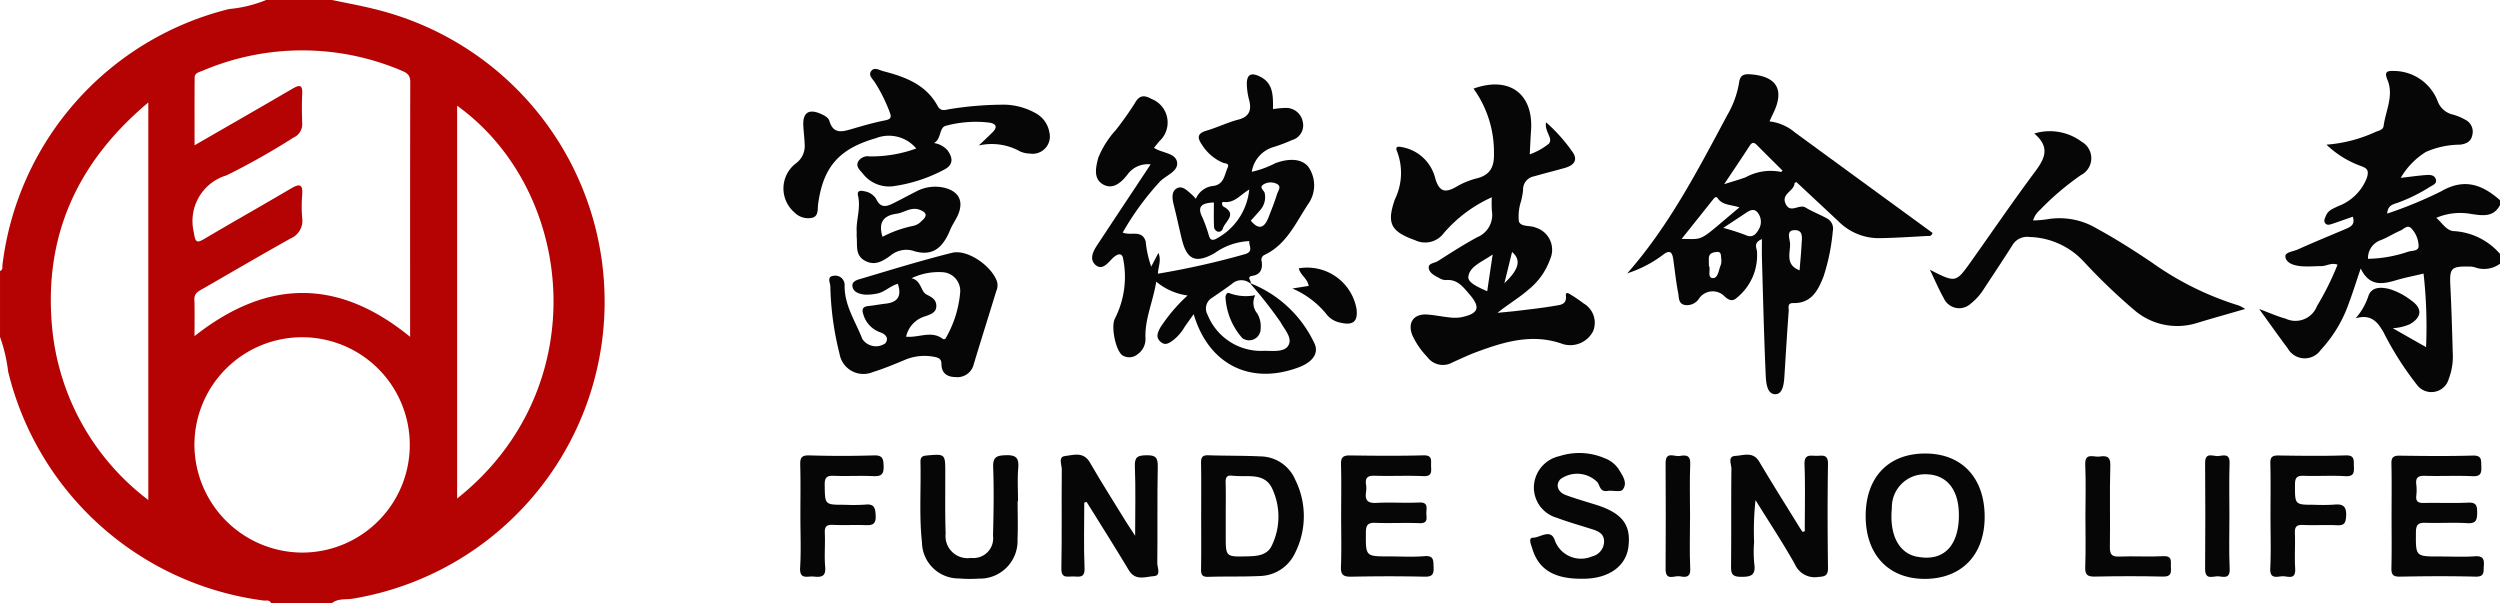
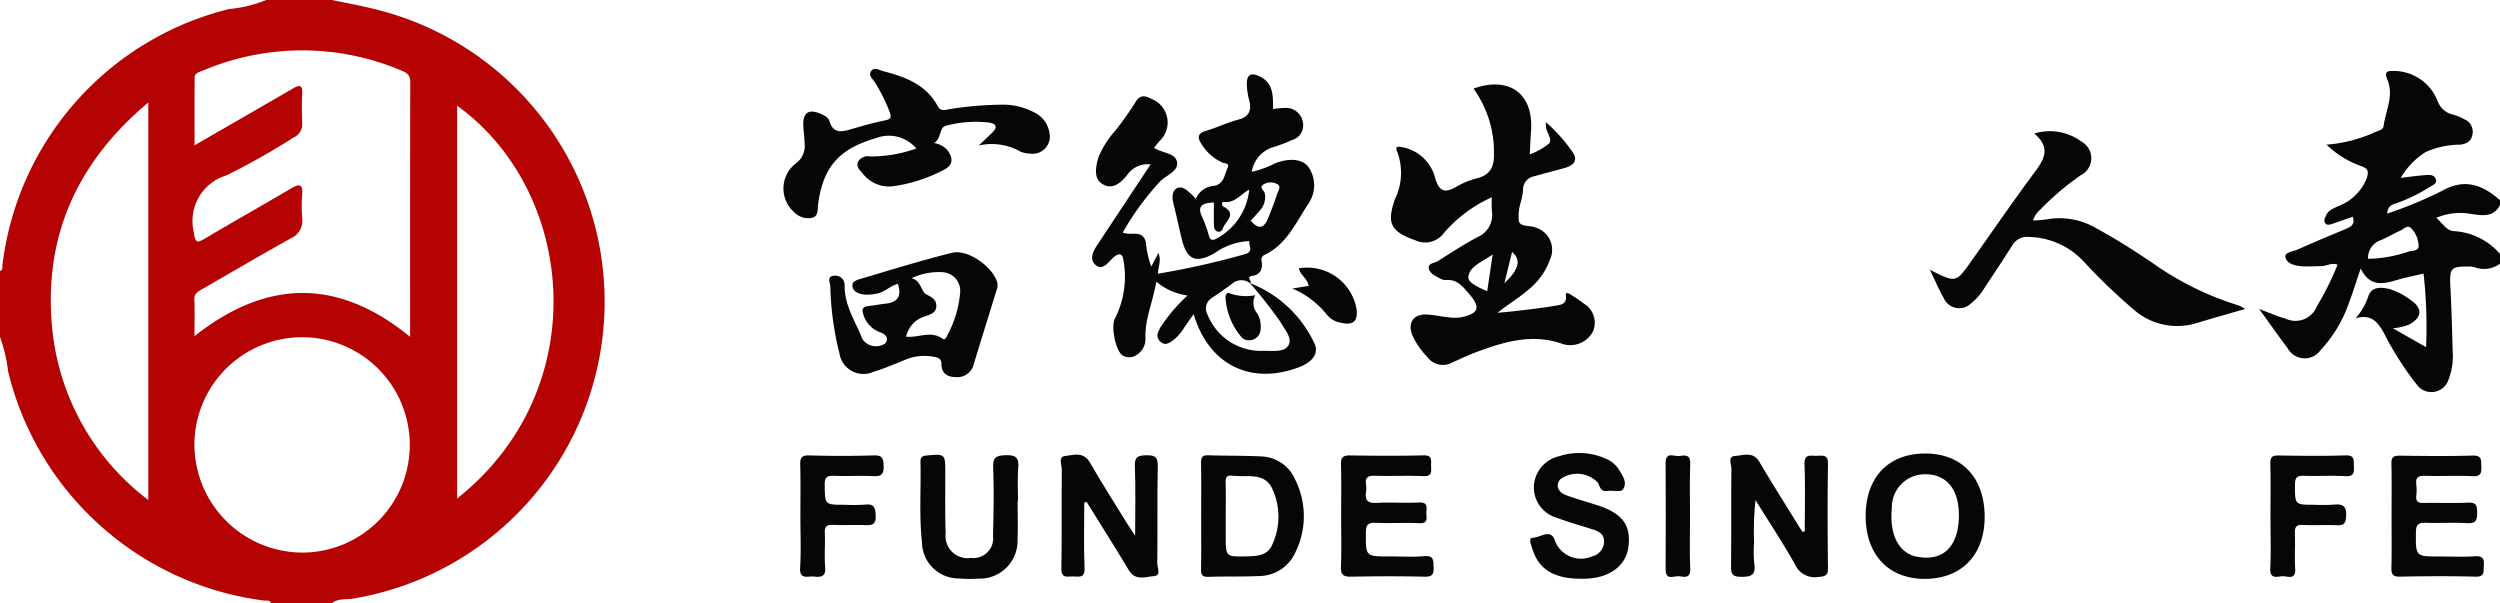
<svg xmlns="http://www.w3.org/2000/svg" width="198.997" height="48" viewBox="0 0 198.997 48">
  <g transform="translate(-2753.227 -393.167)">
    <path d="M2779.656,393.167c1.118.236,2.245.437,3.353.715a23.964,23.964,0,0,1-1.715,46.94c-.543.087-1.15-.034-1.638.345H2774.8c-.126-.278-.388-.171-.593-.2a24.116,24.116,0,0,1-20.331-18.22,12.531,12.531,0,0,0-.648-2.762v-5.246c.249-.09.174-.312.195-.49a23.955,23.955,0,0,1,18.047-20.365,10.191,10.191,0,0,0,2.941-.716Zm-10.946,26.756c5.828-4.6,11.484-4.579,17.162.055,0-6.836-.007-13.567.012-20.3,0-.541-.269-.716-.69-.888a20.219,20.219,0,0,0-15.853.013c-.26.106-.616.167-.62.529-.015,1.751-.007,3.5-.007,5.4,2.717-1.567,5.263-3.027,7.8-4.506.534-.312.806-.345.769.409-.039.775-.027,1.555,0,2.331a1.165,1.165,0,0,1-.7,1.155,56.957,56.957,0,0,1-5.313,3,3.794,3.794,0,0,0-2.615,4.534c.122.887.268.863.922.476,2.251-1.333,4.533-2.615,6.786-3.945.65-.383.991-.438.919.491a10.792,10.792,0,0,0,0,1.844,1.529,1.529,0,0,1-.927,1.628c-2.341,1.308-4.654,2.664-6.978,4-.332.191-.691.336-.677.839C2768.729,417.922,2768.711,418.852,2768.711,419.923Zm8.555,17.229a8.571,8.571,0,1,0-8.562-8.584A8.617,8.617,0,0,0,2777.265,437.152Zm-12.233-35.828c-5.669,4.758-8.285,10.587-7.673,17.733a19.484,19.484,0,0,0,7.673,13.91Zm24.581,31.525c10.985-8.709,9.45-24.455,0-31.27Z" fill="#b50202" />
    <g transform="translate(2815.585 398.653)">
      <path d="M3069.1,413.94c.852.121,1.762.293,2.282-.71v-.389c-1.4-1.234-2.83-1.78-4.673-.711a33.5,33.5,0,0,1-4.306,1.778c.039-.642.443-.734.8-.848a13.168,13.168,0,0,0,2.6-1.279c.237-.139.594-.259.465-.628-.115-.327-.471-.336-.754-.315-.654.047-1.3.141-2.034.226a5.95,5.95,0,0,1,2-2.062,6.775,6.775,0,0,1,2.728-.58c.511-.07.869-.25.971-.772a1.055,1.055,0,0,0-.574-1.219,4.209,4.209,0,0,0-.979-.407,1.686,1.686,0,0,1-1.217-1.092,3.753,3.753,0,0,0-3.476-2.378c-.543-.024-.777.075-.516.69.536,1.266-.136,2.466-.3,3.692-.042.328-.416.366-.673.485a11.342,11.342,0,0,1-3.875,1,7.755,7.755,0,0,0,2.742,1.7c.523.186.657.364.466.963a3.9,3.9,0,0,1-2.276,2.231c-.369.191-.789.309-.967.75-.084.208-.229.423-.051.627.148.169.366.091.548.031.542-.18,1.08-.375,1.635-.569.217.666-.219.83-.641,1.009-1.249.527-2.5,1.043-3.739,1.6-.36.161-1.037.218-.989.579.072.527.707.7,1.226.751.544.049,1.1,0,1.645-.005.41,0,.789-.3,1.283-.114a22.185,22.185,0,0,1-1.634,3.29,1.837,1.837,0,0,1-2.514,1c-.638-.168-1.246-.449-2.091-.761.847,1.169,1.543,2.161,2.272,3.128a1.546,1.546,0,0,0,2.619.141,10.606,10.606,0,0,0,2.24-3.708c.318-.85.588-1.718.951-2.788.7,1.453,1.732,1.258,2.818.936.706-.209,1.432-.349,2.185-.529a38.058,38.058,0,0,1,.2,5.855l-2.653-1.508a3.928,3.928,0,0,0,1.348-.313c.99-.555,1.034-1.279.1-1.913a5.4,5.4,0,0,0-1.71-.893c-.685-.165-1.46-.2-1.7.633a5.075,5.075,0,0,1-.99,1.695c1.244-.351,1.741.294,2.219,1.116a25.054,25.054,0,0,0,2.647,4.165,1.434,1.434,0,0,0,2.546-.458,4.972,4.972,0,0,0,.315-2.1c-.048-1.78-.1-3.559-.191-5.337-.066-1.37.066-1.528,1.469-1.5a1.474,1.474,0,0,1,.479.056,2.127,2.127,0,0,0,2.008-.286v-.777a5.248,5.248,0,0,0-3.665-1.815c-.587-.019-.926-.637-1.408-1.059A4.867,4.867,0,0,1,3069.1,413.94Zm-5.006,2.994a10.474,10.474,0,0,1-3.22.573,1.512,1.512,0,0,1,1.033-1.492c.534-.213,1.026-.53,1.555-.758.268-.116.55-.493.858-.178a2.132,2.132,0,0,1,.584,1.395C3064.92,416.905,3064.4,416.846,3064.094,416.935Z" transform="translate(-2934.743 -402.392)" fill="#060606" />
      <path d="M2910.353,419.633c.168-.156-.388-.505.177-.589.636-.1.823-.554.727-1.152a.418.418,0,0,1,.2-.5c1.809-.838,2.528-2.616,3.548-4.127a2.573,2.573,0,0,0-.042-2.909c-.5-.615-1.475-.7-2.615-.277a7.815,7.815,0,0,1-1.877.686,2.442,2.442,0,0,1,1.755-1.978,12.855,12.855,0,0,0,1.447-.548,1.213,1.213,0,0,0,.858-1.445,1.349,1.349,0,0,0-1.4-1.113,7.457,7.457,0,0,0-.97.093c0-1.047.047-2.08-1.08-2.609-.6-.283-.994-.21-1.006.569a5.2,5.2,0,0,0,.191,1.336c.183.743.044,1.3-.846,1.535-.871.226-1.694.631-2.559.886-.741.219-.739.566-.356,1.12a3.676,3.676,0,0,0,1.664,1.431c.176.07.541.031.381.391-.262.591-.3,1.385-1.2,1.463a1.678,1.678,0,0,0-1.332,1.021,4.058,4.058,0,0,0-.3-.324c-.368-.306-.779-.791-1.249-.491-.423.269-.324.848-.2,1.339.231.908.419,1.825.644,2.734.4,1.6,1.1,1.9,2.584,1.075a5.134,5.134,0,0,1,2.779-.969c-.063.354.362.808-.31,1.029a63.941,63.941,0,0,1-6.97,1.567c.032-.582.29-1.053.044-1.656l-.575,1.09a8.329,8.329,0,0,1-.439-2c-.294-.974-1.2-.425-1.828-.713a22.143,22.143,0,0,1,2.933-4.024c.484-.529,1.509-.823,1.391-1.574s-1.2-.716-1.835-1.143c.149-.183.287-.359.431-.53a2.014,2.014,0,0,0-.638-3.366c-.566-.309-.951-.319-1.321.346a25.789,25.789,0,0,1-1.512,2.135,7.363,7.363,0,0,0-1.393,2.2c-.206.766-.405,1.672.364,2.12.785.457,1.459-.131,1.965-.787a1.978,1.978,0,0,1,1.835-.8c-1.476,2.23-2.869,4.328-4.256,6.43-.333.5-.641,1.135-.122,1.58.5.431.931-.1,1.291-.48a1.713,1.713,0,0,1,.294-.251c.333-.219.564-.131.612.266a7.306,7.306,0,0,1-.654,4.713c-.348.607.049,2.642.633,2.966a1.038,1.038,0,0,0,1.183-.125,1.468,1.468,0,0,0,.61-1.264c-.065-1.516.593-2.873.857-4.5a4.87,4.87,0,0,0,2.495,1.1,13.061,13.061,0,0,0-2.171,2.553c-.208.395-.394.766.018,1.132.395.351.714.078,1.034-.146a3.749,3.749,0,0,0,.877-1.027c.22-.32.448-.635.726-1.026,1.189,4.035,4.548,5.675,8.38,4.226,1.059-.4,1.589-1.086,1.251-1.859A9.44,9.44,0,0,0,2910.353,419.633Zm-2.806-3.491c-.321.106-.4-.043-.48-.261a11.585,11.585,0,0,0-.513-1.455c-.48-.923-.049-1.179.9-1.22,0,.687-.018,1.3.011,1.908a.429.429,0,0,0,.33.423.347.347,0,0,0,.371-.252c.168-.575,1.2-1.146.035-1.759-.08-.042-.187-.388.039-.36.884.108,1.355-.618,2.027-.983A4.973,4.973,0,0,1,2907.547,416.142Zm3.646-2.392a1.549,1.549,0,0,0,.311-1.266c-.031-.242-.515-.463-.085-.723a1.1,1.1,0,0,1,1.028-.044c.437.208.109.572.028.839-.187.611-.427,1.206-.658,1.8-.3.784-.718,1.146-1.425.3C2910.648,414.371,2910.929,414.067,2911.193,413.75Zm2.173,10.865c-.332.523-1.245.4-1.915.4a4.585,4.585,0,0,1-4.5-2.874.992.992,0,0,1,.354-1.344c.533-.363,1.068-.727,1.586-1.111a1.11,1.11,0,0,1,1.442-.048,35.828,35.828,0,0,1,2.416,3.076C2913.069,423.32,2913.757,424,2913.366,424.615Z" transform="translate(-2873.188 -402.576)" fill="#060606" />
-       <path d="M2981.9,411.651c0-.023.084-.043.149-.074q1.668,1.556,3.334,3.113a4.527,4.527,0,0,0,3.229,1.349c1.261-.019,2.521-.1,3.781-.172.164-.009.4.07.486-.247q-5.464-3.986-10.948-7.993a3.793,3.793,0,0,0-2.027-.884c.1-.224.176-.4.262-.571.975-1.938.33-3.033-1.812-3.178-.6-.041-.806.155-.878.7a7.489,7.489,0,0,1-.925,2.534c-2.349,4.39-4.634,8.821-7.971,12.611a9.56,9.56,0,0,0,2.816-1.453c.568-.449.763-.258.847.341.128.9.219,1.8.393,2.685.066.34,0,.838.517.942a1.126,1.126,0,0,0,1.108-.459,1.318,1.318,0,0,1,2.1-.187c.3.256.594.4.937.078a4.338,4.338,0,0,0,1.61-3.674c-.031-.323-.3-.7.391-1,0,.568-.011,1.017,0,1.463.089,3.041.159,6.083.292,9.122.029.673.046,1.771.778,1.763.684-.008.7-1.073.743-1.782.1-1.615.2-3.23.319-4.844.018-.238-.143-.638.362-.628,1.454.028,1.984-1.021,2.417-2.133a16.279,16.279,0,0,0,.732-3.6.919.919,0,0,0-.452-1c-.564-.313-1.175-.543-1.725-.876-.506-.307-1.213.531-1.585-.31C2980.824,412.487,2981.881,412.3,2981.9,411.651Zm-.083,3.755c.838-.078.66.666.635,1.185-.032.662-.1,1.323-.155,2.009-1.148-.441-.745-1.362-.755-2.1C2981.537,416.131,2981.218,415.461,2981.817,415.406Zm-8.915.7,2.494-3.128c.1-.125.249-.315.374-.129.392.582,1.066.51,1.738.739C2974.144,416.4,2974.807,416.1,2972.9,416.1Zm3.126,2.055c-.169.4-.218,1.087-.644,1.056-.468-.034-.132-.705-.305-.982,0-.271-.015-.464,0-.653.038-.381.394-.42.637-.447.362-.039.323.313.344.554A1.034,1.034,0,0,1,2976.029,418.158Zm3.01-2.8c-.2.331-.464.687-1.015.44a17.1,17.1,0,0,0-1.8-.58c.627-.414,1.182-.779,1.734-1.146.33-.219.7-.472,1.014-.059A1.171,1.171,0,0,1,2979.039,415.355Zm-1-4.18c-.5.185-1.021.33-1.745.562.759-1.139,1.4-2.085,2.023-3.047.194-.3.348-.31.588-.066.674.683,1.358,1.356,2.038,2.032-.036.035-.071.07-.106.106A4.128,4.128,0,0,0,2978.041,411.175Z" transform="translate(-2901.411 -402.567)" fill="#060606" />
      <path d="M2951.01,425.02a2.041,2.041,0,0,0,2.393-1.038,1.776,1.776,0,0,0-.756-2.2,11.385,11.385,0,0,0-1.04-.709c-.139-.088-.413-.26-.373.1.08.706-.454.722-.862.793-.986.171-1.983.28-2.977.4-.535.066-1.072.109-1.608.162.846-.685,1.712-1.183,2.468-1.845a5.443,5.443,0,0,0,1.721-2.42,1.842,1.842,0,0,0-1.135-2.515c-.457-.207-1.2-.025-1.354-.514a3.935,3.935,0,0,1,.182-1.611,5.673,5.673,0,0,0,.156-.857,1.063,1.063,0,0,1,.887-1.106c.806-.233,1.62-.435,2.428-.663.606-.171,1.074-.526.683-1.185a13.326,13.326,0,0,0-2.167-2.449c-.147.751.591,1.26.223,1.7a5.2,5.2,0,0,1-1.522.85c.038-.733.059-1.3.1-1.87.216-2.942-1.714-4.39-4.576-3.362a8.641,8.641,0,0,1,1.627,5.126c.034,1.094-.289,1.759-1.4,2.025a6.258,6.258,0,0,0-1.606.667c-.874.5-1.343.411-1.665-.666a3.327,3.327,0,0,0-2.6-2.485c-.322-.066-.65-.122-.425.376a4.784,4.784,0,0,1-.184,3.756c-.687,1.948-.322,2.579,1.616,3.273a1.838,1.838,0,0,0,2.253-.55,10.931,10.931,0,0,1,3.839-2.873,9.42,9.42,0,0,0,.007,1.083,1.916,1.916,0,0,1-1.164,2.094c-1.078.584-2.114,1.25-3.148,1.91-.254.161-.75.152-.716.53.036.395.445.61.795.788a1.1,1.1,0,0,0,.544.187c.925-.1,1.384.528,1.892,1.117.921,1.065.759,1.553-.67,1.846a3.249,3.249,0,0,1-.963,0c-.579-.058-1.152-.186-1.732-.222-1.056-.065-1.556.625-1.183,1.622a6.207,6.207,0,0,0,1.2,1.753,1.53,1.53,0,0,0,1.99.444c.649-.288,1.291-.6,1.956-.844C2946.367,424.817,2948.6,424.142,2951.01,425.02Zm-4.062-7.337c.749.639.55,1.393-.61,2.486C2946.542,419.339,2946.733,418.56,2946.948,417.683Zm-1.979,3.126c-.669-.3-1.552-.673-1.5-1.144.09-.828,1.047-1.167,1.934-1.78C2945.24,418.983,2945.111,419.856,2944.97,420.81Z" transform="translate(-2888.948 -403.113)" fill="#060606" />
      <path d="M3026.311,421.015c-1.422-.956-2.865-1.879-4.374-2.7a5.793,5.793,0,0,0-4.01-.742,9.174,9.174,0,0,1-1.082.088,1.8,1.8,0,0,1,.561-.849,21.788,21.788,0,0,1,3.249-2.762,1.506,1.506,0,0,0,.055-2.657,4.235,4.235,0,0,0-3.769-.651c1.329,1.124.8,2.047.03,3.079-1.738,2.334-3.381,4.739-5.066,7.113-1.21,1.7-1.212,1.7-3.274.651.43.889.73,1.6,1.106,2.264a1.342,1.342,0,0,0,2.137.441,4.523,4.523,0,0,0,1.087-1.231c.748-1.133,1.5-2.262,2.228-3.411a1.359,1.359,0,0,1,1.364-.671,6.115,6.115,0,0,1,4.3,1.929,47.119,47.119,0,0,0,4.061,3.9,5.246,5.246,0,0,0,5.007,1.007c1.233-.374,2.473-.72,3.806-1.107a2.931,2.931,0,0,0-.5-.272A24.158,24.158,0,0,1,3026.311,421.015Z" transform="translate(-2917.373 -405.599)" fill="#060606" />
      <path d="M2876.962,405.8a5.336,5.336,0,0,0-2.4-.666,27.523,27.523,0,0,0-4.346.341c-.353.041-.764.265-1.029-.226-.932-1.725-2.6-2.334-4.343-2.783-.3-.078-.726-.373-.977.028-.2.315.142.594.307.848a12.547,12.547,0,0,1,1.169,2.331c.165.425.177.608-.348.711-.885.174-1.756.426-2.623.68-.769.224-1.488.446-1.808-.636-.078-.264-.378-.425-.653-.55-.981-.446-1.479-.122-1.422.945.025.484.093.967.106,1.451a1.7,1.7,0,0,1-.679,1.519,2.511,2.511,0,0,0-.132,3.918,1.519,1.519,0,0,0,1.427.422c.505-.143.4-.67.454-1.069.408-3.048,1.735-4.431,4.6-5.263a2.845,2.845,0,0,1,3.214.82,10.447,10.447,0,0,1-3.708.63.9.9,0,0,0-.921.416c-.191.4.134.67.355.929a2.645,2.645,0,0,0,2.393,1.035,12.23,12.23,0,0,0,4.122-1.336c.719-.374.69-.928.245-1.53a1.751,1.751,0,0,0-1.079-.576c.615-.324.394-1.262.968-1.38a9.15,9.15,0,0,1,3.464-.244c.56.1.623.384.227.775-.358.353-.726.7-1.09,1.043a4.629,4.629,0,0,1,3.319.488,2.129,2.129,0,0,0,.756.156,1.375,1.375,0,0,0,1.54-1.709A2.126,2.126,0,0,0,2876.962,405.8Z" transform="translate(-2856.904 -402.288)" fill="#060606" />
      <path d="M2871.261,434.864c.309.061.644.11.644.567,0,.723.418,1.046,1.109,1.055a1.332,1.332,0,0,0,1.458-1.009c.587-1.944,1.2-3.881,1.793-5.823a1.122,1.122,0,0,0,.07-.745c-.4-1.241-2.35-2.622-3.589-2.313-2.406.6-4.781,1.332-7.16,2.041-.306.091-.809.186-.768.606.045.472.529.626.949.678a3.707,3.707,0,0,0,.956-.07c.622-.089,1.056-.6,1.711-.788.332,1-.028,1.477-.977,1.581-.448.049-.893.14-1.342.185-.48.049-.576.246-.416.707a2.129,2.129,0,0,0,1.366,1.4c.443.159.665.5.368.868a1.3,1.3,0,0,1-1.828-.353c-.537-1.4-1.442-2.679-1.407-4.282a.738.738,0,0,0-.849-.747c-.592.044-.306.547-.289.825a23.765,23.765,0,0,0,.728,5.365,1.931,1.931,0,0,0,2.665,1.474c.829-.256,1.637-.591,2.44-.924A4.023,4.023,0,0,1,2871.261,434.864Zm-2.169-1.59a2.171,2.171,0,0,1,1.546-1.632c.392-.148.85-.276.859-.79s-.312-.7-.778-.935-.415-1.128-1.2-1.295a5.019,5.019,0,0,1,2.535-.479,1.491,1.491,0,0,1,1.341,1.615,8.73,8.73,0,0,1-1.064,3.481c-.061.135-.151.328-.349.186C2871.072,432.771,2870.1,433.368,2869.092,433.275Z" transform="translate(-2859.325 -411.959)" fill="#060606" />
      <path d="M2989.049,453.429c-.469-.009-.952-.147-.921.679.066,1.773.021,3.549.021,5.324l-.178.053c-.084-.127-.172-.252-.252-.382-1.067-1.732-2.156-3.451-3.189-5.2-.5-.85-1.271-.5-1.91-.467s-.307.676-.311,1.024c-.032,2.588,0,5.176-.03,7.764-.006.594.1.828.774.837.8.01,1.211-.116,1.076-1.036a9.949,9.949,0,0,1-.013-1.744,22.172,22.172,0,0,1,.112-3.326c1.133,1.827,2.2,3.436,3.14,5.113a1.719,1.719,0,0,0,1.841,1.005c.55-.038.8-.1.788-.743-.037-2.749-.043-5.5,0-8.249C2990.011,453.243,2989.5,453.437,2989.049,453.429Z" transform="translate(-2906.849 -422.632)" fill="#060606" />
      <path d="M3004.852,453.185c-2.924.01-4.715,1.9-4.717,4.973s1.806,5,4.691,5.006c2.936,0,4.776-1.895,4.78-4.926C3009.611,455.114,3007.786,453.175,3004.852,453.185Zm-.61,8.22c-1.486-.28-2.228-1.767-2.022-3.884a2.623,2.623,0,0,1,2.613-2.683c1.637-.03,2.7,1.079,2.722,3.186C3007.581,460.286,3006.538,461.838,3004.242,461.4Z" transform="translate(-2913.988 -422.572)" fill="#060606" />
      <path d="M2901.33,454.292c.014-.731-.176-.923-.9-.907-.679.014-.954.11-.922.887.071,1.752.022,3.508.022,5.523-.33-.5-.508-.766-.674-1.034-.981-1.6-1.992-3.175-2.926-4.8-.517-.9-1.323-.588-1.987-.515-.561.061-.248.707-.252,1.073-.029,2.621.017,5.244-.034,7.864-.017.841.49.64.933.646.459.007.948.171.912-.669-.074-1.734-.022-3.473-.022-5.21l.187-.052c1.122,1.81,2.266,3.609,3.36,5.436.525.877,1.338.516,2,.47.591-.041.261-.689.266-1.042C2901.325,459.4,2901.28,456.847,2901.33,454.292Z" transform="translate(-2871.532 -422.632)" fill="#060606" />
      <path d="M2916.93,453.508c-1.387-.068-2.779-.041-4.167-.09-.486-.017-.594.17-.586.618.024,1.422.009,2.844.009,4.267,0,1.39.014,2.78-.009,4.169-.008.434.074.638.573.622,1.356-.044,2.717,0,4.071-.063a3.179,3.179,0,0,0,2.854-1.865,6.505,6.505,0,0,0,0-5.8A3.049,3.049,0,0,0,2916.93,453.508Zm.9,7.047c-.359.84-1.19.891-1.989.909-1.7.039-1.7.042-1.7-1.609V458.2c0-.873.019-1.747-.008-2.62-.014-.426.125-.6.55-.529.031.005.065,0,.1,0,1.089.115,2.425-.272,3.041.986A5.284,5.284,0,0,1,2917.833,460.554Z" transform="translate(-2878.932 -422.665)" fill="#060606" />
      <path d="M2960.977,457.243c-.8-.251-1.608-.481-2.395-.77-.671-.247-.849-.84-.434-1.273a2.267,2.267,0,0,1,2.961.269c.19.318.213.757.774.671.413-.064,1.047.119,1.215-.1.422-.54-.005-1.115-.31-1.617a2.3,2.3,0,0,0-1.122-.887,5.137,5.137,0,0,0-3.6-.167,2.579,2.579,0,0,0-2.035,2.41,2.507,2.507,0,0,0,1.8,2.49c.935.349,1.9.621,2.851.923.485.154.932.358.935.957a1.225,1.225,0,0,1-.952,1.2,2.218,2.218,0,0,1-2.956-1.237c-.311-1.026-1.171-.255-1.739-.249-.421,0-.157.569-.067.866.494,1.643,1.713,2.394,3.854,2.4.1,0,.194,0,.291,0,1.965-.033,3.312-1.005,3.507-2.532C2963.779,458.832,2963.062,457.9,2960.977,457.243Z" transform="translate(-2896.293 -422.548)" fill="#060606" />
      <path d="M2937.33,461.456c-.932.08-1.876.019-2.814.019-1.881,0-1.856,0-1.843-1.9,0-.588.155-.8.765-.771,1.163.046,2.331-.022,3.5.026.74.031.536-.458.548-.835.012-.4.147-.844-.571-.81-1.13.054-2.268-.031-3.4.031-.707.039-.927-.215-.829-.872a2.023,2.023,0,0,0,0-.581c-.08-.543.118-.726.681-.708,1.294.041,2.591-.027,3.884.029.679.03.632-.34.612-.778s.152-.9-.625-.875c-1.941.052-3.884.033-5.825.007-.536-.007-.737.134-.721.7.039,1.359.013,2.719.012,4.079s.038,2.72-.016,4.078c-.026.668.21.805.827.794,1.941-.037,3.885-.044,5.825,0,.646.016.748-.219.723-.776C2938.037,461.805,2938.1,461.389,2937.33,461.456Z" transform="translate(-2886.308 -422.672)" fill="#060606" />
      <path d="M2881.854,453.389c-.761.022-1.06.134-1.027.99.07,1.808.033,3.621-.012,5.432a1.566,1.566,0,0,1-1.745,1.752,1.755,1.755,0,0,1-2.026-1.925c-.054-1.647-.026-3.3-.03-4.947,0-1.4-.025-1.41-1.474-1.28-.37.034-.505.137-.5.514.052,2.133-.113,4.271.119,6.4a2.919,2.919,0,0,0,2.956,2.874,9.877,9.877,0,0,0,1.55.013,3,3,0,0,0,3.1-3.153c.046-1,.008-2,.008-3.007h.032c0-.873-.053-1.75.016-2.618C2882.884,453.661,2882.709,453.364,2881.854,453.389Z" transform="translate(-2864.13 -422.641)" fill="#060606" />
      <path d="M3076.369,461.474c-.935.064-1.877.016-2.815.016-1.936,0-1.9,0-1.885-1.954.006-.641.246-.746.8-.727,1.1.038,2.2-.038,3.3.029.713.043.768-.281.774-.85s-.089-.815-.734-.784c-1.163.056-2.33,0-3.5.025-.449.01-.665-.1-.61-.587a3.713,3.713,0,0,0,0-.873c-.071-.549.135-.718.688-.7,1.261.04,2.527-.032,3.786.03.686.034.722-.285.7-.805-.019-.469.058-.857-.671-.837-1.941.055-3.885.035-5.826.008-.506-.007-.671.134-.658.651.033,1.391.012,2.784.012,4.175,0,1.359.021,2.72-.012,4.078-.013.521.088.736.675.725,2.006-.037,4.014-.051,6.02,0,.741.02.627-.387.658-.84C3077.115,461.719,3077.032,461.428,3076.369,461.474Z" transform="translate(-2941.722 -422.68)" fill="#060606" />
-       <path d="M2866.6,421.449c0,.218-.008.316,0,.411.068.683-.142,1.463.646,1.9s1.413.052,2.039-.4a1.964,1.964,0,0,1,1.738-.406c1.656.558,2.458-.28,3.022-1.654.146-.355.369-.678.543-1.023.621-1.236.151-2.127-1.228-2.364a3.235,3.235,0,0,0-2.057.357c-.546.275-1.083.57-1.63.843-.573.286-1.129.594-1.531-.281a1.365,1.365,0,0,0-.961-.6c-.283-.074-.57-.044-.477.35C2866.942,419.592,2866.537,420.571,2866.6,421.449Zm3.163-1.422c.615-.085,1.162-.57,1.839-.321.526.194.68.458.186.876a1.276,1.276,0,0,1-.735.418,9.254,9.254,0,0,0-2.4.861C2868.329,420.789,2868.656,420.18,2869.764,420.026Z" transform="translate(-2860.766 -408.498)" fill="#060606" />
      <path d="M2864.99,453.435q-2.569.079-5.143,0c-.646-.019-.738.221-.723.778.036,1.358.012,2.717.012,4.076s.061,2.721-.021,4.074c-.06.992.585.67,1.063.716.556.054,1,.058.932-.76-.08-.9.012-1.812-.03-2.715-.025-.529.162-.661.66-.638.839.039,1.682-.011,2.522.019.551.02.9-.014.867-.747-.026-.631-.112-.966-.841-.884a14.9,14.9,0,0,1-1.649.011c-1.582,0-1.542,0-1.568-1.585-.011-.645.218-.742.775-.719,1.033.04,2.072-.025,3.1.025.632.031.84-.153.815-.8C2865.745,453.713,2865.691,453.414,2864.99,453.435Z" transform="translate(-2857.784 -422.672)" fill="#060606" />
      <path d="M3059.677,453.433c-1.777.058-3.558.035-5.337.008-.5-.008-.669.123-.656.642.035,1.39.012,2.782.012,4.172s.049,2.785-.018,4.172c-.041.858.508.662.937.628s1.1.357,1.046-.612c-.057-.935.013-1.877-.022-2.813-.019-.5.118-.684.643-.66.9.042,1.813-.019,2.716.023.55.025.682-.153.717-.7.051-.79-.228-1.023-.974-.94a14.049,14.049,0,0,1-1.551.011c-1.575,0-1.548,0-1.544-1.61,0-.556.164-.715.708-.695,1.1.039,2.2-.038,3.3.029.71.044.7-.321.679-.814C3060.314,453.822,3060.419,453.409,3059.677,453.433Z" transform="translate(-2935.326 -422.671)" fill="#060606" />
-       <path d="M3035.394,461.5c-1.16.061-2.326-.019-3.488.03-.612.026-.761-.179-.752-.767.033-2.164-.028-4.33.034-6.492.022-.778-.377-.767-.88-.7-.447.062-1.161-.36-1.116.663.06,1.354.015,2.713.015,4.07s.033,2.715-.015,4.07c-.021.613.177.76.763.749,1.809-.036,3.619-.044,5.426,0,.648.017.658-.3.627-.76C3035.98,461.949,3036.172,461.46,3035.394,461.5Z" transform="translate(-2925.567 -422.714)" fill="#060606" />
-       <path d="M3046.988,458.3c0-1.422-.032-2.844.013-4.265.026-.819-.54-.579-.916-.551s-1.037-.36-1.031.538c.018,2.811.027,5.623,0,8.434-.011.962.661.556,1.078.6.4.042.91.205.877-.587C3046.946,461.077,3046.988,459.685,3046.988,458.3Z" transform="translate(-2931.888 -422.666)" fill="#060606" />
      <path d="M2975.6,458.272c0-1.391-.042-2.782.016-4.171.032-.749-.418-.7-.852-.625-.4.072-1.115-.411-1.109.563q.026,4.22,0,8.439c-.007.975.7.506,1.1.571s.9.171.86-.606C2975.552,461.055,2975.6,459.663,2975.6,458.272Z" transform="translate(-2903.433 -422.665)" fill="#060606" />
      <path d="M2929.373,431.869a3.987,3.987,0,0,0-4.593-3.244c.1.532.693.807.781,1.4l-1.3.208a7.031,7.031,0,0,1,2.783,2.126,1.836,1.836,0,0,0,1.085.6C2929.1,433.184,2929.489,432.854,2929.373,431.869Z" transform="translate(-2883.751 -412.754)" fill="#060606" />
      <path d="M2917.769,432.114a3.753,3.753,0,0,1-1.99-.135c-.244-.125-.332.046-.383.259a5.341,5.341,0,0,0,1.338,3.289.916.916,0,0,0,1.461-.739,2.047,2.047,0,0,0-.26-1.207A1.321,1.321,0,0,1,2917.769,432.114Z" transform="translate(-2880.208 -414.104)" fill="#060606" />
    </g>
  </g>
</svg>